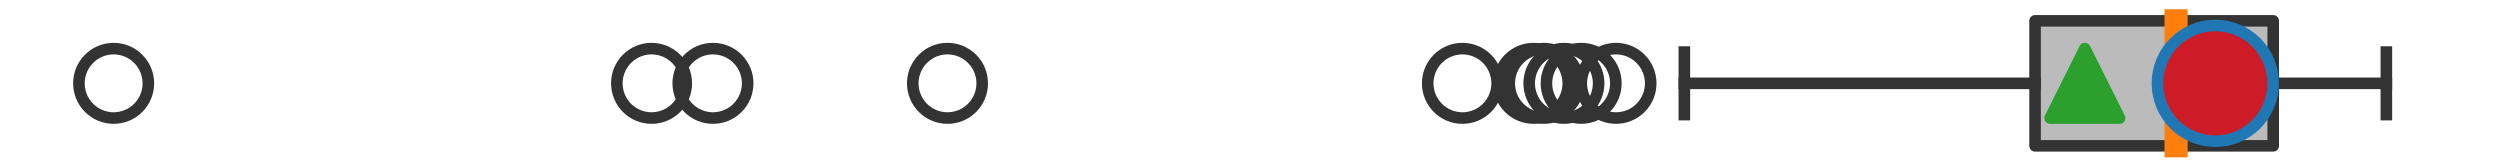
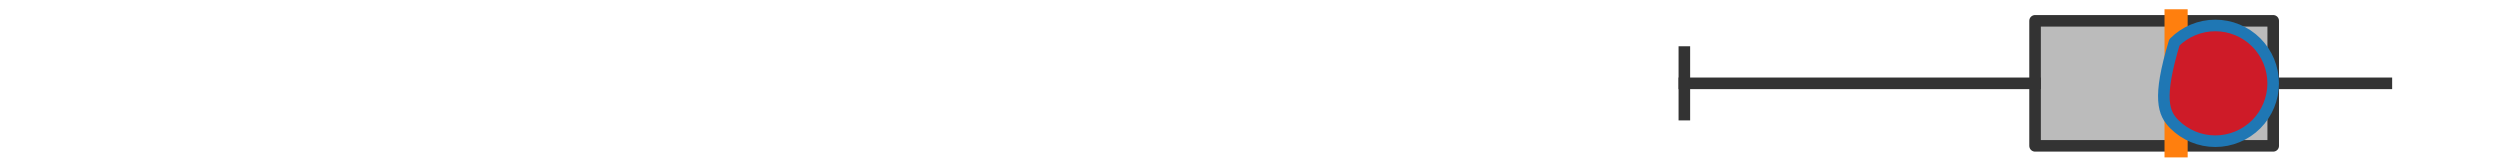
<svg xmlns="http://www.w3.org/2000/svg" xmlns:xlink="http://www.w3.org/1999/xlink" width="216pt" height="14.4pt" viewBox="0 0 216 14.4" version="1.1">
  <defs>
    <style type="text/css">*{stroke-linejoin: round; stroke-linecap: butt}</style>
  </defs>
  <g id="figure_1">
    <g id="patch_1">
      <path d="M 0 14.4  L 216 14.4  L 216 0  L 0 0  z " style="fill: #ffffff" />
    </g>
    <g id="axes_1">
      <g id="patch_2">
        <path d="M 175.83 12.6  L 175.83 1.8  L 196.406 1.8  L 196.406 12.6  L 175.83 12.6  z " clip-path="url(#p4311a85719)" style="fill: #bbbbbb; stroke: #333333; stroke-linejoin: miter" />
      </g>
      <g id="line2d_1">
        <path d="M 175.83 7.2  L 145.528 7.2  " clip-path="url(#p4311a85719)" style="fill: none; stroke: #333333; stroke-linecap: square" />
      </g>
      <g id="line2d_2">
        <path d="M 196.406 7.2  L 206.182 7.2  " clip-path="url(#p4311a85719)" style="fill: none; stroke: #333333; stroke-linecap: square" />
      </g>
      <g id="line2d_3">
        <path d="M 145.528 9.9  L 145.528 4.5  " clip-path="url(#p4311a85719)" style="fill: none; stroke: #333333; stroke-linecap: square" />
      </g>
      <g id="line2d_4">
-         <path d="M 206.182 9.9  L 206.182 4.5  " clip-path="url(#p4311a85719)" style="fill: none; stroke: #333333; stroke-linecap: square" />
-       </g>
+         </g>
      <g id="line2d_5">
        <defs>
-           <path id="mcd4f7ffb9e" d="M 0 3  C 0.796 3 1.559 2.684 2.121 2.121  C 2.684 1.559 3 0.796 3 0  C 3 -0.796 2.684 -1.559 2.121 -2.121  C 1.559 -2.684 0.796 -3 0 -3  C -0.796 -3 -1.559 -2.684 -2.121 -2.121  C -2.684 -1.559 -3 -0.796 -3 0  C -3 0.796 -2.684 1.559 -2.121 2.121  C -1.559 2.684 -0.796 3 0 3  z " style="stroke: #333333" />
-         </defs>
+           </defs>
        <g clip-path="url(#p4311a85719)">
          <use xlink:href="#mcd4f7ffb9e" x="56.295" y="7.2" style="fill-opacity: 0; stroke: #333333" />
          <use xlink:href="#mcd4f7ffb9e" x="136.612" y="7.2" style="fill-opacity: 0; stroke: #333333" />
          <use xlink:href="#mcd4f7ffb9e" x="135.121" y="7.2" style="fill-opacity: 0; stroke: #333333" />
          <use xlink:href="#mcd4f7ffb9e" x="9.818" y="7.2" style="fill-opacity: 0; stroke: #333333" />
          <use xlink:href="#mcd4f7ffb9e" x="139.622" y="7.2" style="fill-opacity: 0; stroke: #333333" />
          <use xlink:href="#mcd4f7ffb9e" x="81.863" y="7.2" style="fill-opacity: 0; stroke: #333333" />
          <use xlink:href="#mcd4f7ffb9e" x="133.399" y="7.2" style="fill-opacity: 0; stroke: #333333" />
          <use xlink:href="#mcd4f7ffb9e" x="126.354" y="7.2" style="fill-opacity: 0; stroke: #333333" />
          <use xlink:href="#mcd4f7ffb9e" x="132.499" y="7.2" style="fill-opacity: 0; stroke: #333333" />
          <use xlink:href="#mcd4f7ffb9e" x="61.6" y="7.2" style="fill-opacity: 0; stroke: #333333" />
        </g>
      </g>
      <g id="line2d_6">
        <path d="M 188.014 12.6  L 188.014 1.8  " clip-path="url(#p4311a85719)" style="fill: none; stroke: #ff7f0e; stroke-width: 2; stroke-linecap: square" />
      </g>
      <g id="line2d_7">
        <defs>
-           <path id="m5e51956fa8" d="M 0 -3  L -3 3  L 3 3  z " style="stroke: #2ca02c; stroke-linejoin: miter" />
-         </defs>
+           </defs>
        <g clip-path="url(#p4311a85719)">
          <use xlink:href="#m5e51956fa8" x="180.13" y="7.2" style="fill: #2ca02c; stroke: #2ca02c; stroke-linejoin: miter" />
        </g>
      </g>
      <g id="line2d_8">
        <defs>
-           <path id="m43bfe959ce" d="M 0 5  C 1.326 5 2.598 4.473 3.536 3.536  C 4.473 2.598 5 1.326 5 0  C 5 -1.326 4.473 -2.598 3.536 -3.536  C 2.598 -4.473 1.326 -5 0 -5  C -1.326 -5 -2.598 -4.473 -3.536 -3.536  C -4.473 -2.598 -5 -1.326 -5 0  C -5 1.326 -4.473 2.598 -3.536 3.536  C -2.598 4.473 -1.326 5 0 5  z " style="stroke: #1f77b4" />
+           <path id="m43bfe959ce" d="M 0 5  C 1.326 5 2.598 4.473 3.536 3.536  C 4.473 2.598 5 1.326 5 0  C 5 -1.326 4.473 -2.598 3.536 -3.536  C 2.598 -4.473 1.326 -5 0 -5  C -1.326 -5 -2.598 -4.473 -3.536 -3.536  C -5 1.326 -4.473 2.598 -3.536 3.536  C -2.598 4.473 -1.326 5 0 5  z " style="stroke: #1f77b4" />
        </defs>
        <g clip-path="url(#p4311a85719)">
          <use xlink:href="#m43bfe959ce" x="191.402" y="7.2" style="fill: #ce1b28; stroke: #1f77b4" />
        </g>
      </g>
    </g>
  </g>
  <defs>
    <clipPath id="p4311a85719">
      <rect x="0" y="-28.8" width="216" height="72" />
    </clipPath>
  </defs>
</svg>